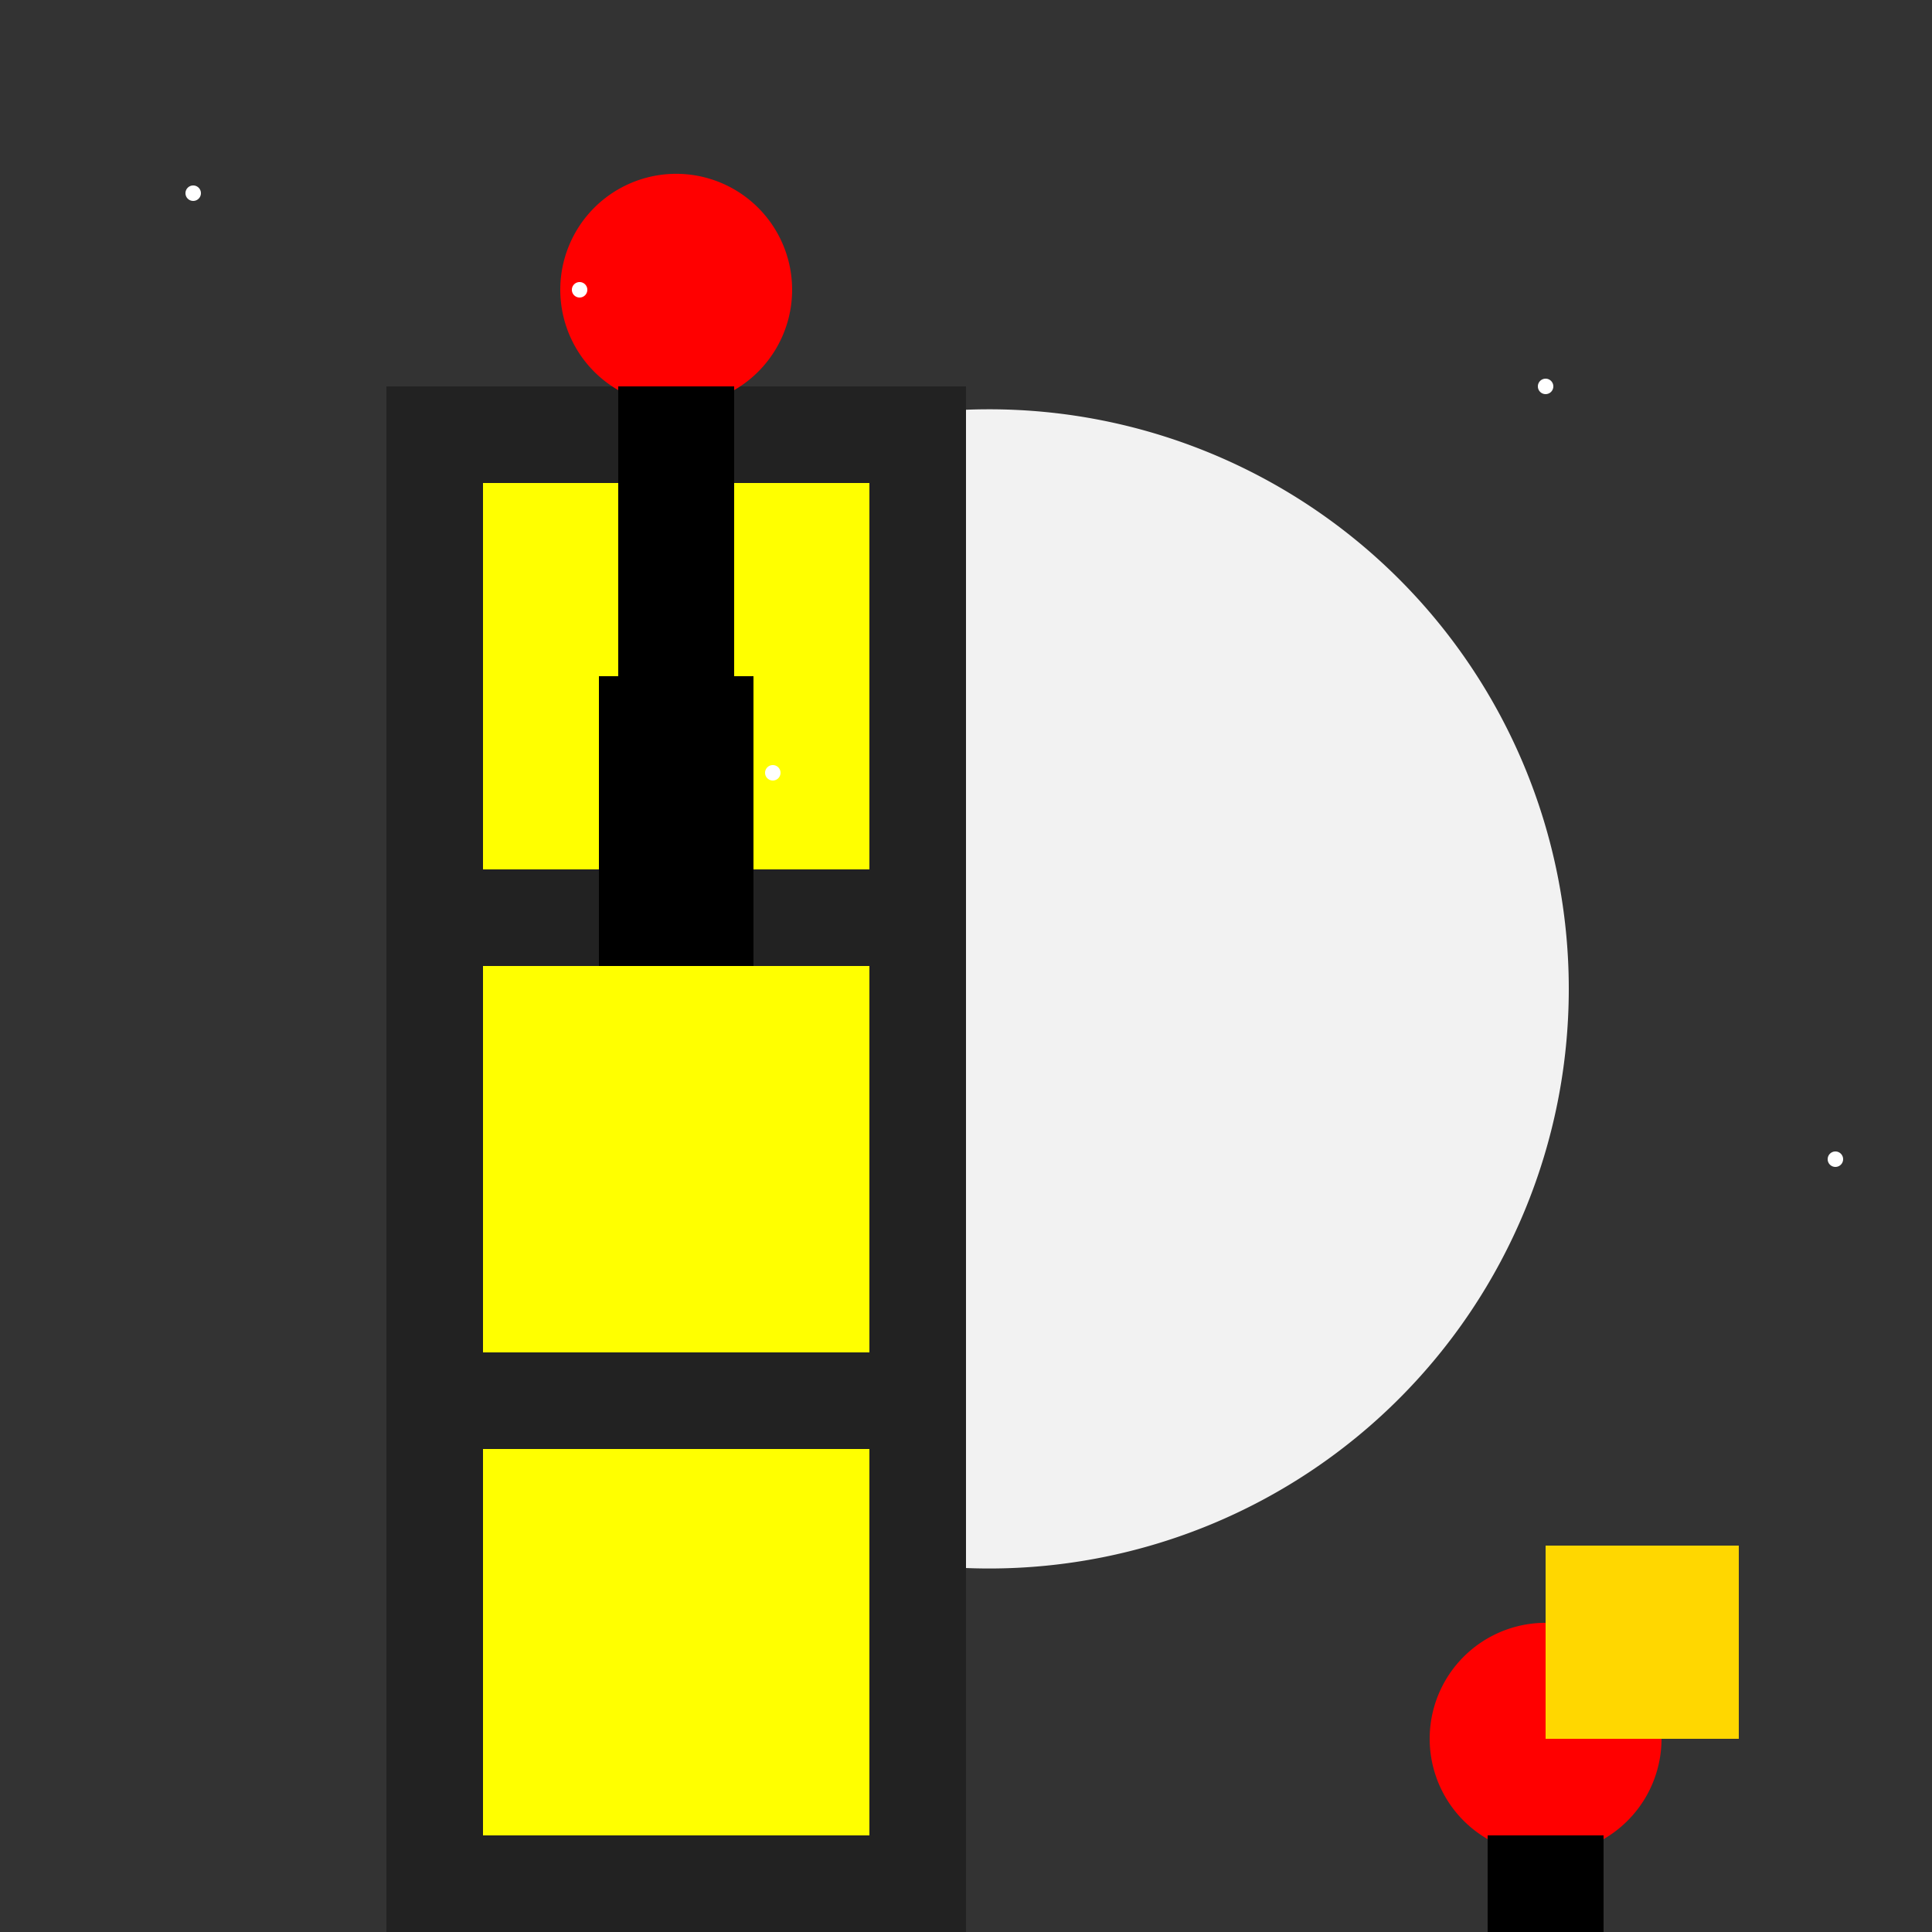
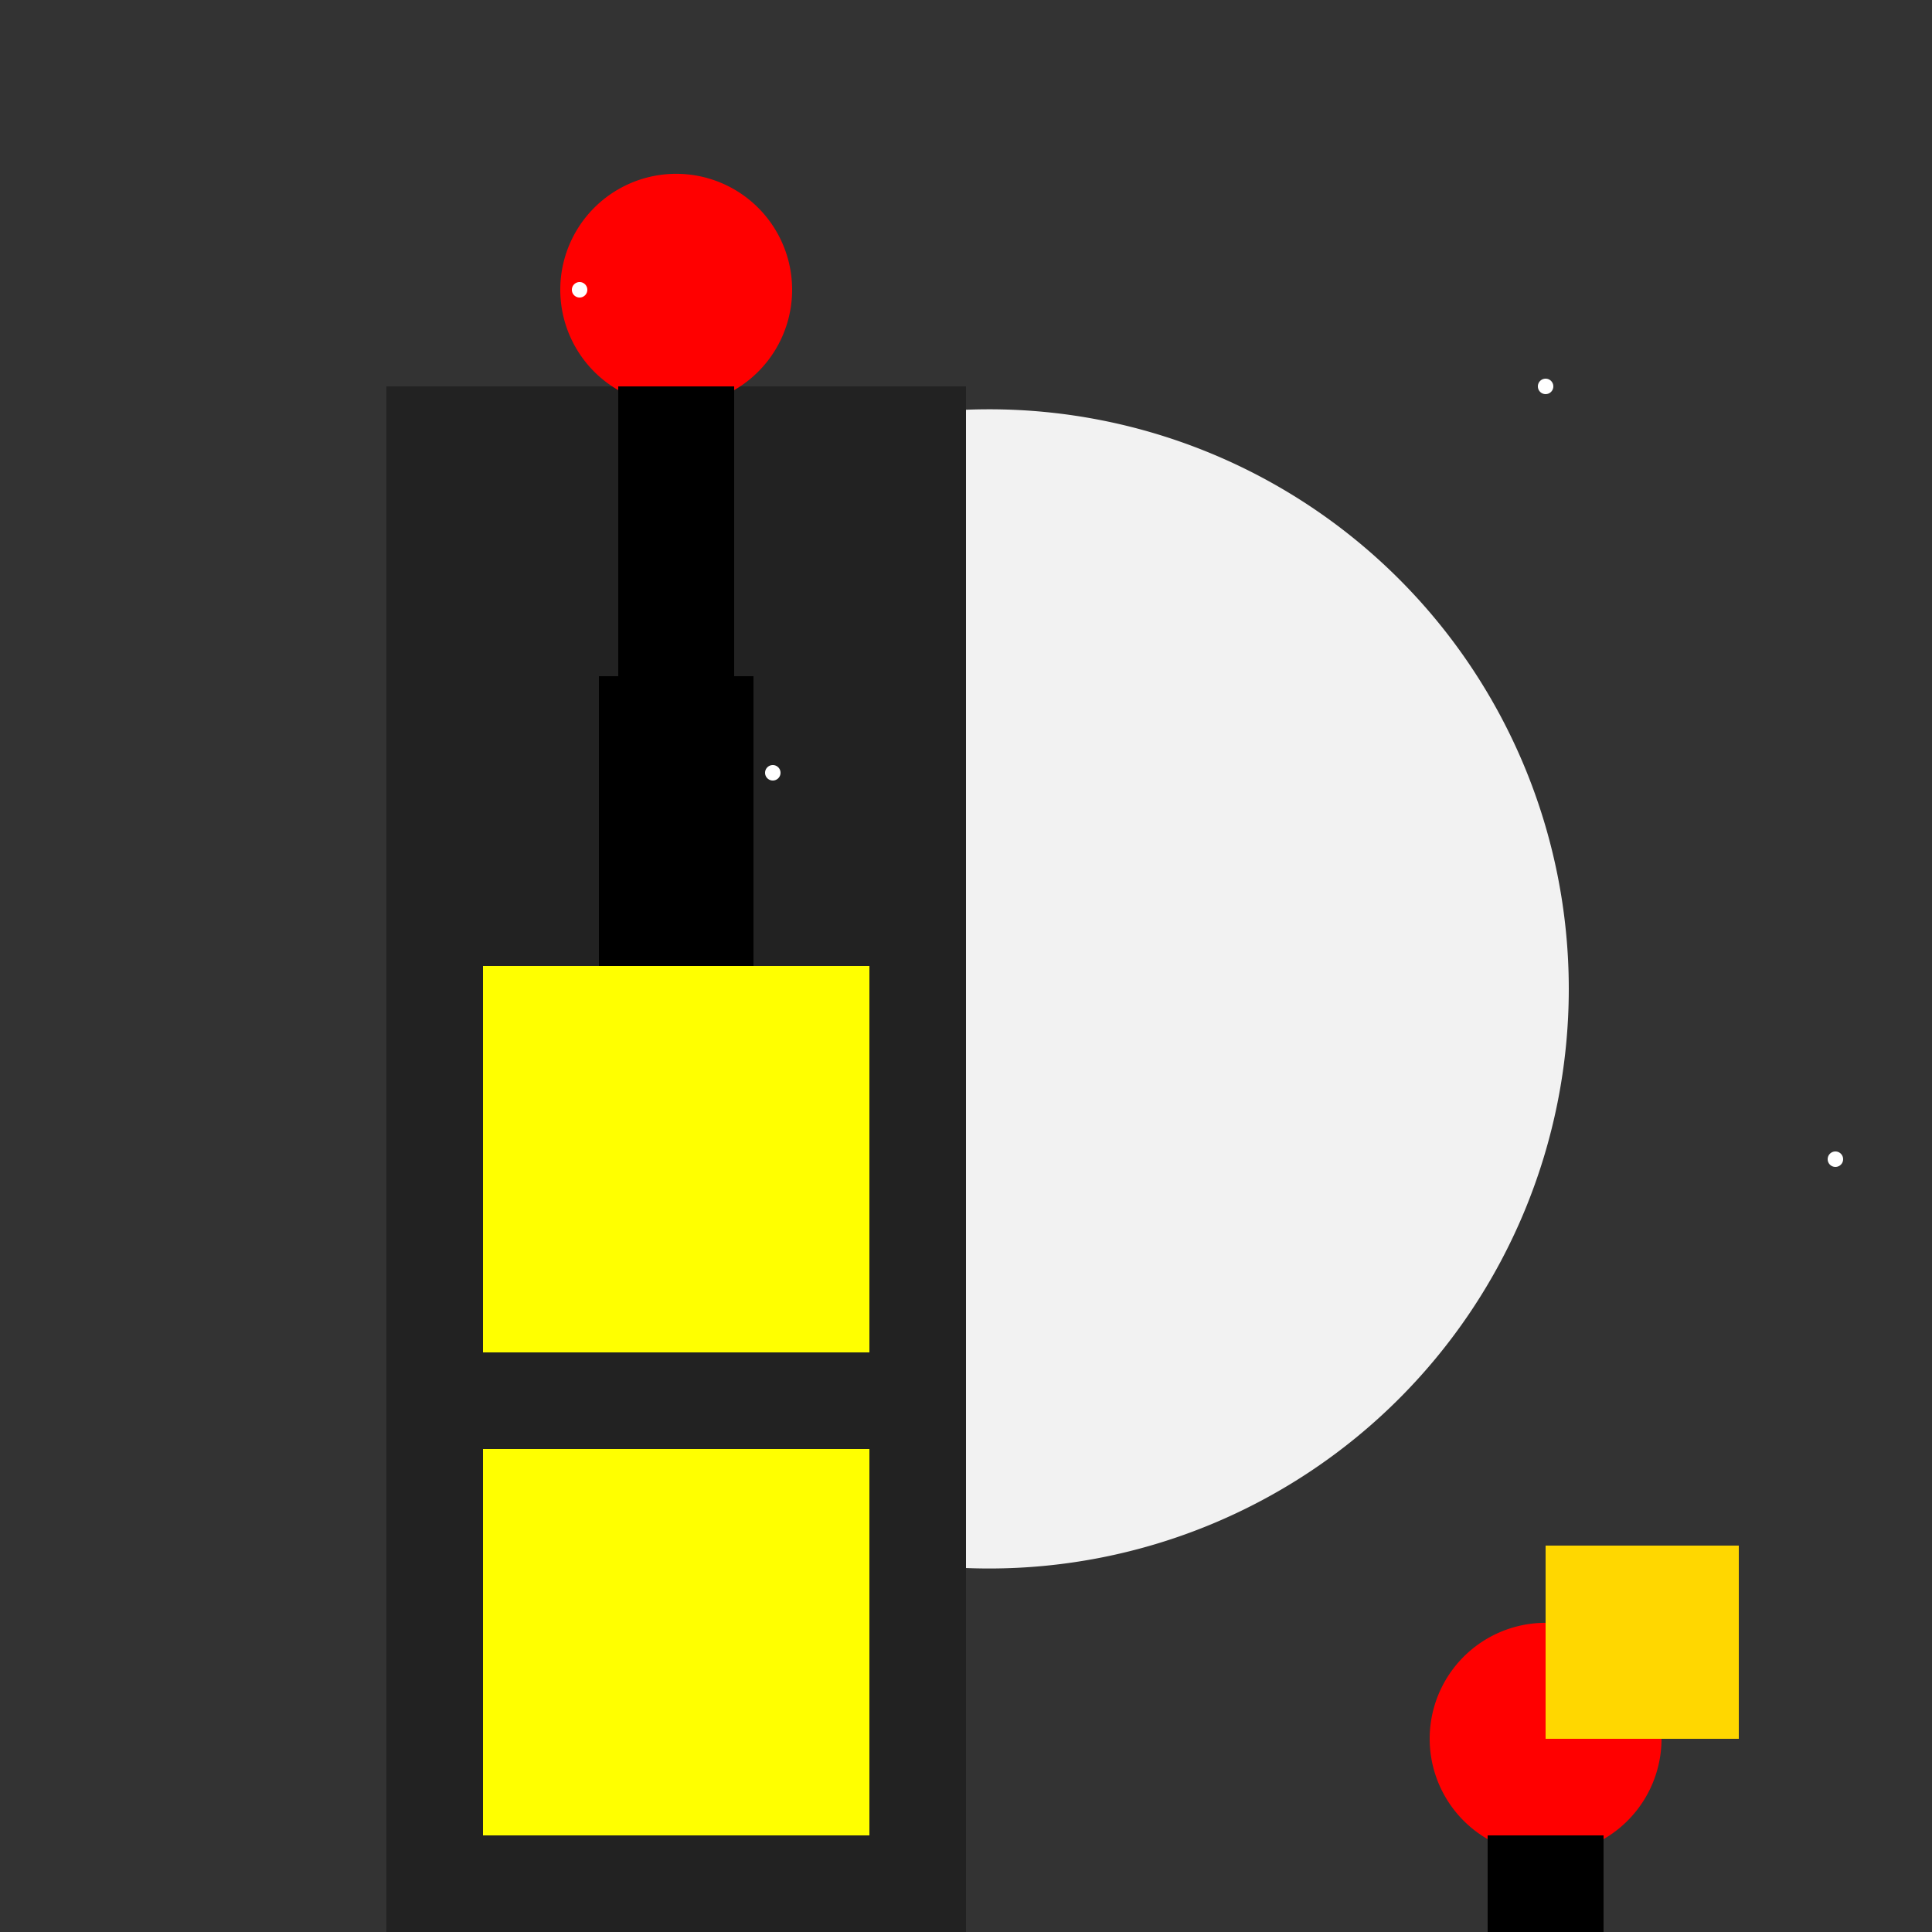
<svg xmlns="http://www.w3.org/2000/svg" width="500" height="500">
  <defs />
  <g>
    <rect fill="#333333" stroke="none" x="0" y="0" width="512" height="512" />
    <path fill="#F2F2F2" stroke="none" paint-order="stroke fill markers" d=" M 406 256 A 150 150 0 1 1 406 255.85" />
    <rect fill="#222222" stroke="none" x="100" y="100" width="150" height="400" />
-     <rect fill="#FFFF00" stroke="none" x="125" y="125" width="100" height="100" />
    <rect fill="#FFFF00" stroke="none" x="125" y="250" width="100" height="100" />
    <rect fill="#FFFF00" stroke="none" x="125" y="375" width="100" height="100" />
    <path fill="#FF0000" stroke="none" paint-order="stroke fill markers" d=" M 205 75 A 30 30 0 1 1 205 74.97" />
    <rect fill="#000" stroke="none" x="160" y="100" width="30" height="75" />
    <rect fill="#000" stroke="none" x="155" y="175" width="40" height="75" />
    <path fill="#FF0000" stroke="none" paint-order="stroke fill markers" d=" M 430 450 A 30 30 0 1 1 430 449.97" />
    <rect fill="#000" stroke="none" x="385" y="475" width="30" height="75" />
    <rect fill="#000" stroke="none" x="380" y="550" width="40" height="75" />
    <rect fill="#FFD700" stroke="none" x="400" y="400" width="50" height="50" />
-     <path fill="#FFD700" stroke="none" paint-order="stroke fill markers" d=" M 425 400 L 450 425 L 425 450 L 400 425 Z" />
-     <path fill="#FFFFFF" stroke="none" paint-order="stroke fill markers" d=" M 52 50 A 2 2 0 1 1 52 49.998" />
+     <path fill="#FFD700" stroke="none" paint-order="stroke fill markers" d=" M 425 400 L 425 450 L 400 425 Z" />
    <path fill="#FFFFFF" stroke="none" paint-order="stroke fill markers" d=" M 152 75 A 2 2 0 1 1 152 74.998" />
    <path fill="#FFFFFF" stroke="none" paint-order="stroke fill markers" d=" M 202 200 A 2 2 0 1 1 202 199.998" />
    <path fill="#FFFFFF" stroke="none" paint-order="stroke fill markers" d=" M 402 100 A 2 2 0 1 1 402 99.998" />
    <path fill="#FFFFFF" stroke="none" paint-order="stroke fill markers" d=" M 477 300 A 2 2 0 1 1 477 299.998" />
  </g>
</svg>